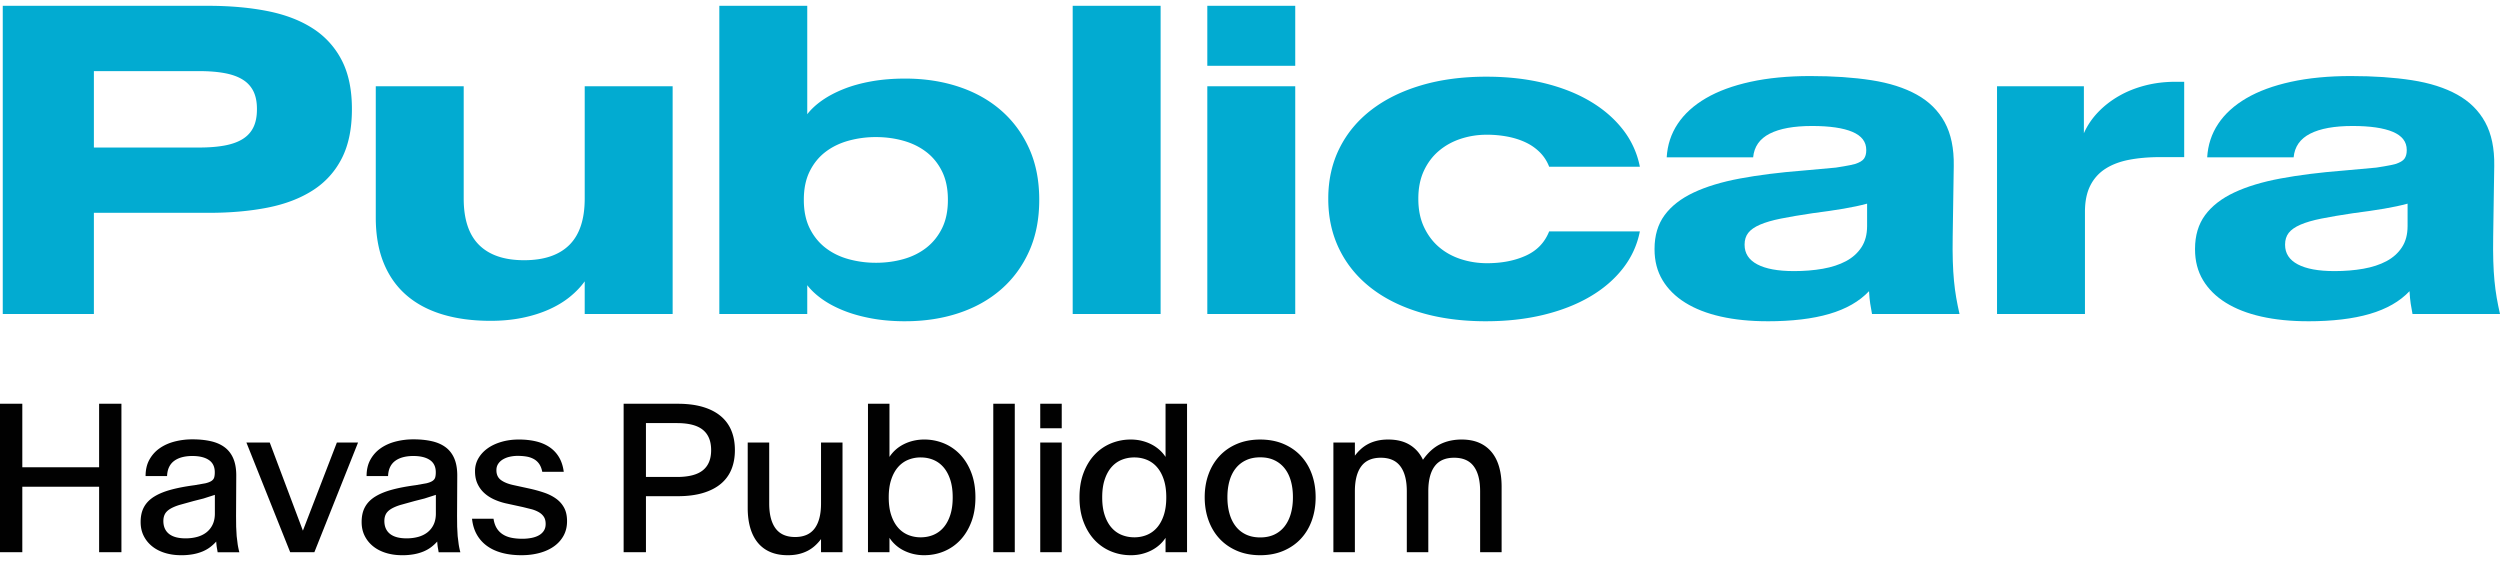
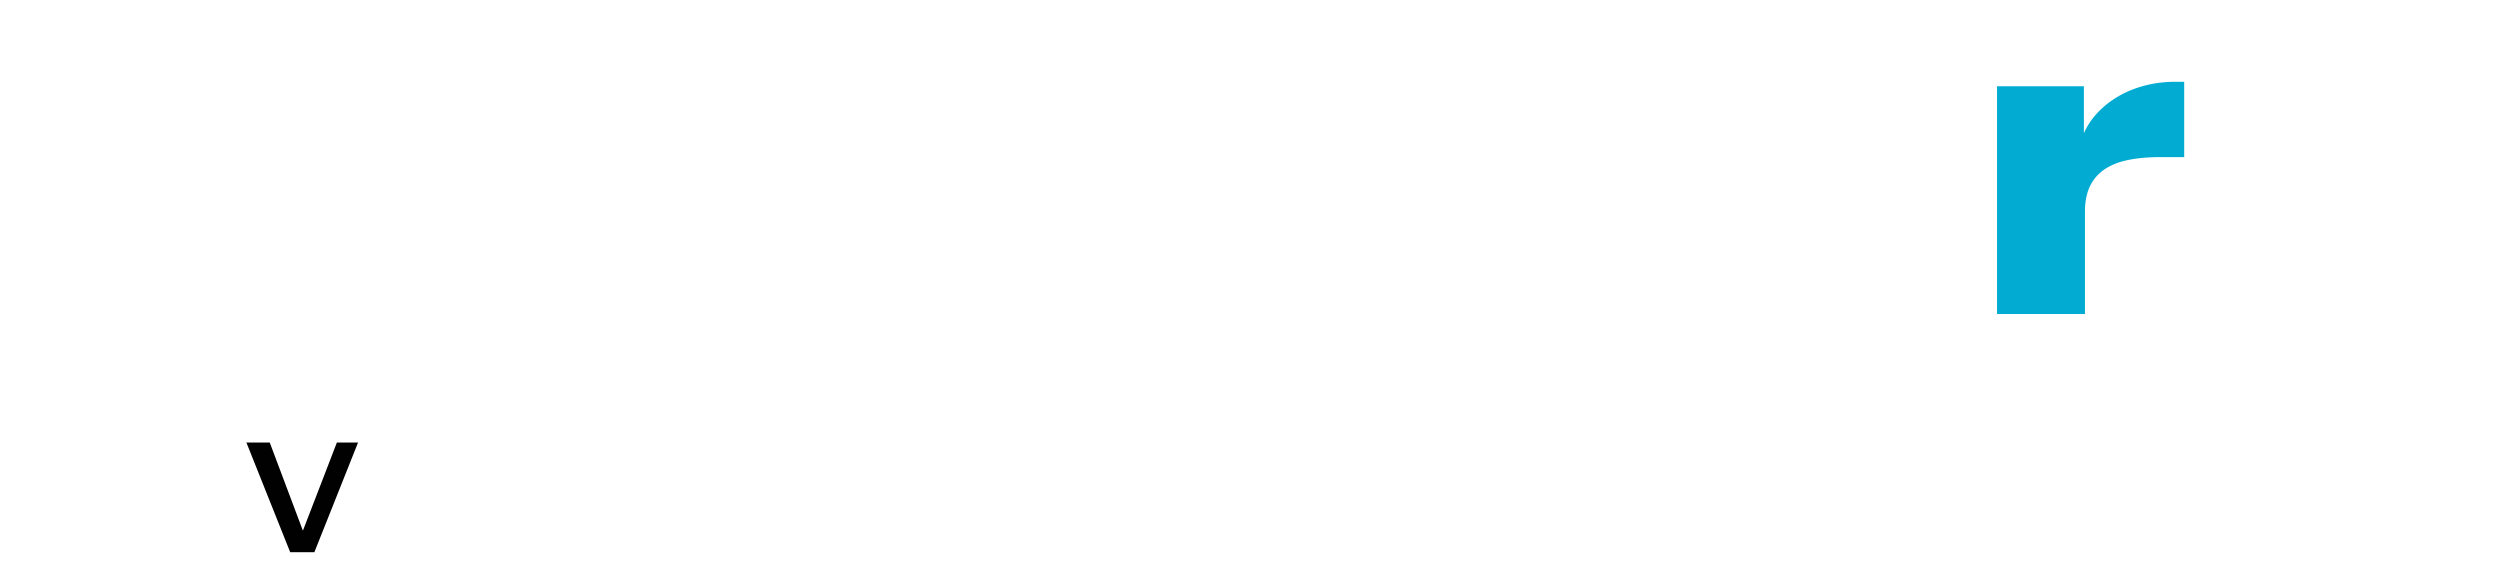
<svg xmlns="http://www.w3.org/2000/svg" xmlns:xlink="http://www.w3.org/1999/xlink" viewBox="0 0 418.877 94">
  <g fill="#02abd1">
-     <path d="M.462 52.61V.974h34.4c3.647 0 6.955.292 9.923.876s5.5 1.55 7.599 2.896a13.77 13.77 0 0 1 4.863 5.328c1.144 2.205 1.716 4.929 1.716 8.171v.071c0 3.267-.566 6.008-1.699 8.225s-2.748 4-4.845 5.346-4.619 2.313-7.563 2.896-6.24.877-9.887.877H15.731v16.95H.462zm15.269-27.892H33.36c1.645 0 3.075-.113 4.291-.34s2.223-.59 3.022-1.091 1.395-1.156 1.788-1.967.59-1.812.59-3.004v-.071c0-1.168-.197-2.151-.59-2.95a4.75 4.75 0 0 0-1.788-1.949c-.799-.501-1.806-.863-3.022-1.09s-2.646-.34-4.291-.34H15.731v12.802zm66.467 29.036c-3.028 0-5.734-.364-8.117-1.091s-4.398-1.812-6.043-3.254-2.902-3.242-3.772-5.399-1.305-4.679-1.305-7.563V14.456h14.733v18.809c0 3.481.858 6.073 2.574 7.777s4.231 2.558 7.545 2.558c3.337 0 5.864-.853 7.581-2.558s2.575-4.296 2.575-7.777V14.456h14.733V52.61H97.968v-5.471c-.667.93-1.502 1.8-2.503 2.61s-2.169 1.514-3.504 2.109-2.819 1.061-4.452 1.395-3.403.501-5.31.501zm69.471.072c-2.051 0-3.94-.161-5.668-.482s-3.278-.757-4.648-1.306-2.569-1.186-3.594-1.913-1.86-1.508-2.503-2.342v4.827h-14.732V.974h14.732v18.165c.644-.834 1.478-1.608 2.503-2.324s2.223-1.347 3.594-1.895 2.92-.978 4.648-1.288 3.617-.465 5.668-.465c3.218 0 6.198.453 8.939 1.359s5.114 2.229 7.116 3.969 3.57 3.862 4.702 6.365 1.699 5.364 1.699 8.582v.071c0 3.219-.567 6.086-1.699 8.601s-2.7 4.643-4.702 6.383-4.375 3.063-7.116 3.97-5.721 1.358-8.939 1.358zm-4.899-9.798c1.597 0 3.123-.202 4.577-.608s2.735-1.036 3.844-1.895 1.99-1.949 2.646-3.272.983-2.901.983-4.738v-.071c0-1.835-.328-3.415-.983-4.737s-1.538-2.408-2.646-3.255-2.39-1.472-3.844-1.877-2.98-.608-4.577-.608a17.18 17.18 0 0 0-4.595.608c-1.466.405-2.753 1.031-3.862 1.877s-1.991 1.932-2.646 3.255-.983 2.902-.983 4.737v.071c0 1.837.327 3.415.983 4.738s1.538 2.414 2.646 3.272 2.396 1.49 3.862 1.895a17.13 17.13 0 0 0 4.595.608zM179.73.974h14.732V52.61H179.73V.974zm22.556 0h14.732v10.048h-14.732V.974zm0 13.481h14.732V52.61h-14.732V14.456zm46.692 39.371c-4.029 0-7.67-.482-10.924-1.448s-6.032-2.342-8.332-4.13-4.071-3.945-5.31-6.473-1.859-5.34-1.859-8.439v-.071c0-3.099.625-5.905 1.877-8.421s3.033-4.66 5.346-6.437 5.096-3.147 8.35-4.112 6.896-1.448 10.924-1.448c3.48 0 6.693.357 9.637 1.072s5.53 1.734 7.76 3.058 4.059 2.909 5.489 4.756a14.65 14.65 0 0 1 2.825 6.204h-15.198a6.83 6.83 0 0 0-1.556-2.413 8.42 8.42 0 0 0-2.378-1.663c-.906-.429-1.913-.751-3.021-.966a18.48 18.48 0 0 0-3.522-.321c-1.502 0-2.945.227-4.327.679s-2.604 1.127-3.665 2.021-1.901 2.009-2.521 3.344-.93 2.885-.93 4.648v.071c0 1.788.315 3.356.947 4.703s1.472 2.467 2.521 3.361 2.271 1.567 3.666 2.02 2.854.68 4.38.68c2.479 0 4.648-.423 6.508-1.27s3.158-2.199 3.897-4.059h15.198c-.453 2.289-1.401 4.357-2.843 6.204s-3.285 3.428-5.525 4.738-4.834 2.324-7.778 3.039-6.156 1.073-9.637 1.073z" />
    <use xlink:href="#B" />
    <path d="M334.603 14.456h14.554v7.866c.572-1.287 1.359-2.455 2.36-3.504s2.163-1.954 3.486-2.718 2.789-1.353 4.398-1.771 3.308-.625 5.096-.625h1.466v12.622h-4.005c-1.931 0-3.671.149-5.221.447s-2.873.799-3.969 1.502a7.08 7.08 0 0 0-2.539 2.825c-.596 1.18-.894 2.652-.894 4.416V52.61h-14.732V14.456z" />
    <use xlink:href="#B" x="90.559" />
  </g>
  <g fill="#010101">
-     <path d="M0 67.65h3.738v10.646h12.869V67.65h3.738v24.876h-3.738V81.552H3.738v10.974H0V67.65z" />
    <use xlink:href="#C" />
    <path d="M41.284 74.145h3.911l5.547 14.746h.017l5.685-14.746h3.548l-7.321 18.381h-4.048l-7.339-18.381z" />
    <use xlink:href="#C" x="37.029" />
-     <path d="M87.392 93.026c-1.217 0-2.314-.133-3.29-.396s-1.817-.654-2.524-1.172a5.95 5.95 0 0 1-1.697-1.912c-.425-.758-.689-1.637-.792-2.636h3.601c.092.62.267 1.144.525 1.568a3.23 3.23 0 0 0 1.008 1.042c.414.27.896.462 1.447.577s1.16.172 1.826.172a8 8 0 0 0 1.585-.146c.482-.098.896-.247 1.24-.447s.614-.457.81-.767.293-.678.293-1.103v-.035c0-.459-.095-.841-.284-1.146s-.454-.56-.792-.767-.741-.379-1.206-.517l-1.524-.379-2.687-.586a10.28 10.28 0 0 1-2.11-.681c-.649-.293-1.211-.657-1.688-1.094s-.853-.953-1.128-1.55-.414-1.286-.414-2.067v-.035a4.2 4.2 0 0 1 .569-2.161c.379-.649.896-1.206 1.55-1.672s1.43-.826 2.326-1.085 1.86-.388 2.894-.388 1.981.101 2.842.302 1.62.52 2.274.956 1.189.996 1.602 1.68.683 1.507.81 2.472h-3.601c-.104-.528-.273-.965-.508-1.309a2.63 2.63 0 0 0-.887-.818 3.81 3.81 0 0 0-1.214-.423c-.454-.08-.951-.12-1.49-.12a5.89 5.89 0 0 0-1.43.164 3.78 3.78 0 0 0-1.128.465c-.316.201-.566.448-.75.74s-.275.629-.275 1.008v.035c0 .712.25 1.255.749 1.628s1.197.657 2.093.853l2.688.586c.884.195 1.711.425 2.48.688s1.438.604 2.007 1.017 1.014.922 1.335 1.524.482 1.341.482 2.214v.034c0 .907-.196 1.714-.586 2.421s-.925 1.301-1.602 1.782-1.481.851-2.412 1.103-1.936.38-3.015.38zm17.098-.5V67.65h9.062c1.631 0 3.046.182 4.247.543s2.196.879 2.989 1.551a6.19 6.19 0 0 1 1.766 2.438c.385.953.577 2.027.577 3.221v.035c0 1.183-.192 2.248-.577 3.195s-.973 1.755-1.766 2.421-1.789 1.18-2.989 1.541-2.616.543-4.247.543h-5.323v9.389h-3.738zm3.738-12.61h5.186c1.975 0 3.425-.373 4.35-1.119s1.387-1.866 1.387-3.359v-.035c0-1.504-.462-2.632-1.387-3.385s-2.375-1.128-4.35-1.128h-5.186v9.026zm23.752 13.11c-1.114 0-2.09-.182-2.928-.543a5.44 5.44 0 0 1-2.093-1.567c-.557-.684-.976-1.514-1.257-2.489s-.422-2.079-.422-3.308V74.145h3.601V84.36c0 1.826.356 3.219 1.068 4.178s1.803 1.438 3.273 1.438 2.561-.479 3.273-1.438 1.068-2.352 1.068-4.178V74.145h3.601v18.381h-3.601v-2.205a7.58 7.58 0 0 1-.999 1.103 5.91 5.91 0 0 1-1.223.853 6.46 6.46 0 0 1-1.507.552c-.557.133-1.174.198-1.852.198zm22.873 0a7.79 7.79 0 0 1-1.86-.216 7.37 7.37 0 0 1-1.628-.603 6.12 6.12 0 0 1-1.335-.922 5.97 5.97 0 0 1-.999-1.172v2.412h-3.601V67.65h3.601v8.906c.276-.425.608-.815.999-1.171s.835-.663 1.335-.922a7.3 7.3 0 0 1 1.628-.603 7.79 7.79 0 0 1 1.86-.216 8.54 8.54 0 0 1 3.333.654 7.88 7.88 0 0 1 2.722 1.896c.775.827 1.39 1.838 1.843 3.032s.681 2.555.681 4.082v.052c0 1.528-.227 2.889-.681 4.083s-1.068 2.205-1.843 3.032-1.683 1.458-2.722 1.895-2.151.655-3.333.655zm-.586-2.998c.77 0 1.482-.138 2.136-.413a4.52 4.52 0 0 0 1.697-1.249c.477-.557.85-1.252 1.12-2.085s.405-1.806.405-2.92v-.052c0-1.113-.135-2.087-.405-2.92s-.644-1.527-1.12-2.084-1.042-.974-1.697-1.249-1.367-.413-2.136-.413a5.45 5.45 0 0 0-2.136.413c-.655.275-1.221.692-1.697 1.249s-.85 1.252-1.12 2.084-.405 1.807-.405 2.92v.052c0 1.114.135 2.088.405 2.92s.643 1.528 1.12 2.085a4.51 4.51 0 0 0 1.697 1.249 5.45 5.45 0 0 0 2.136.413zm12.158-22.378h3.601v24.876h-3.601V67.65zm7.868 0h3.601v4.101h-3.601V67.65zm0 6.495h3.601v18.381h-3.601V74.145zm15.173 18.881c-1.183 0-2.297-.219-3.342-.655a7.84 7.84 0 0 1-2.73-1.895c-.775-.827-1.39-1.838-1.843-3.032s-.681-2.555-.681-4.083v-.052c0-1.527.227-2.888.681-4.082s1.068-2.205 1.843-3.032 1.685-1.458 2.73-1.896a8.6 8.6 0 0 1 3.342-.654c.655 0 1.272.072 1.852.216s1.12.344 1.619.603a6.39 6.39 0 0 1 1.344.922 5.83 5.83 0 0 1 1.008 1.171V67.65h3.601v24.876h-3.601v-2.412a5.81 5.81 0 0 1-1.008 1.172c-.396.356-.844.663-1.344.922s-1.039.459-1.619.603-1.197.216-1.852.216zm.586-2.998c.769 0 1.481-.138 2.136-.413a4.52 4.52 0 0 0 1.697-1.249c.477-.557.85-1.252 1.12-2.085s.405-1.806.405-2.92v-.052c0-1.113-.135-2.087-.405-2.92s-.643-1.527-1.12-2.084a4.52 4.52 0 0 0-1.697-1.249c-.655-.275-1.367-.413-2.136-.413s-1.484.138-2.145.413-1.229.692-1.706 1.249-.85 1.252-1.12 2.084-.405 1.807-.405 2.92v.052c0 1.114.135 2.088.405 2.92s.643 1.528 1.12 2.085 1.045.974 1.706 1.249 1.375.413 2.145.413zm21.099 2.998c-1.436 0-2.728-.244-3.876-.732s-2.125-1.163-2.928-2.024-1.421-1.887-1.852-3.075-.646-2.478-.646-3.867v-.034c0-1.39.215-2.673.646-3.851s1.048-2.196 1.852-3.058 1.78-1.533 2.928-2.016 2.44-.724 3.876-.724 2.728.241 3.876.724 2.125 1.154 2.929 2.016 1.418 1.881 1.843 3.058.637 2.461.637 3.851v.034c0 1.39-.213 2.679-.637 3.867s-1.04 2.214-1.843 3.075-1.781 1.536-2.929 2.024-2.44.732-3.876.732zm0-2.98c.907 0 1.702-.164 2.386-.491a4.68 4.68 0 0 0 1.714-1.387c.459-.597.804-1.307 1.034-2.128s.345-1.725.345-2.713v-.034c0-.988-.115-1.89-.345-2.705s-.574-1.516-1.034-2.102a4.76 4.76 0 0 0-1.714-1.369c-.683-.327-1.479-.491-2.386-.491s-1.706.164-2.395.491a4.73 4.73 0 0 0-1.723 1.369c-.459.586-.804 1.286-1.034 2.102s-.345 1.717-.345 2.705v.034c0 .988.115 1.893.345 2.713s.574 1.531 1.034 2.128 1.033 1.06 1.723 1.387 1.487.491 2.395.491zm12.261-15.901h3.601v2.205c.298-.402.631-.77.999-1.103a5.91 5.91 0 0 1 1.223-.853c.448-.235.95-.42 1.507-.552s1.174-.198 1.852-.198c1.436 0 2.638.296 3.609.888s1.708 1.427 2.214 2.506c.85-1.206 1.806-2.072 2.868-2.601s2.266-.793 3.609-.793c1.125 0 2.104.181 2.938.543a5.52 5.52 0 0 1 2.093 1.567c.563.682.982 1.514 1.258 2.489s.414 2.079.414 3.308v10.974h-3.601V82.31c0-1.826-.356-3.218-1.068-4.178s-1.809-1.437-3.291-1.437c-1.47 0-2.558.479-3.265 1.438s-1.059 2.352-1.059 4.178v10.216h-3.601V82.31c0-1.826-.359-3.218-1.077-4.178s-1.812-1.437-3.282-1.437-2.561.479-3.273 1.438-1.068 2.352-1.068 4.178v10.216h-3.601V74.145z" />
  </g>
  <defs>
-     <path id="B" d="M296.135 53.826c-2.885 0-5.489-.263-7.813-.787s-4.309-1.299-5.954-2.324-2.914-2.282-3.808-3.772-1.341-3.212-1.341-5.167v-.071c0-2.24.56-4.124 1.681-5.65s2.741-2.789 4.863-3.79 4.72-1.788 7.795-2.36 6.58-1.013 10.513-1.323l5.525-.5s2.467-.369 3.218-.608 1.251-.536 1.502-.894.375-.822.375-1.395v-.072c0-1.358-.775-2.365-2.324-3.021s-3.803-.983-6.759-.983c-3.052 0-5.417.43-7.098 1.288s-2.604 2.181-2.771 3.969h-14.482c.119-2.074.733-3.945 1.842-5.614s2.682-3.099 4.72-4.291 4.529-2.109 7.474-2.753 6.288-.966 10.031-.966c3.838 0 7.253.232 10.245.697s5.519 1.27 7.581 2.414 3.623 2.688 4.684 4.631 1.567 4.38 1.52 7.313l-.179 11.872c-.024 1.525-.018 2.885.018 4.076s.101 2.288.197 3.29.22 1.948.375 2.843.34 1.806.554 2.735h-14.661c-.12-.62-.221-1.203-.304-1.752s-.149-1.239-.197-2.074c-1.622 1.717-3.838 2.985-6.651 3.809s-6.27 1.233-10.37 1.233zm4.434-8.403c1.74 0 3.355-.131 4.845-.394s2.783-.685 3.88-1.27 1.96-1.358 2.592-2.324.948-2.151.948-3.558v-3.755c-1.145.311-2.45.59-3.916.84s-3.225.507-5.274.77c-2.074.31-3.826.607-5.257.894s-2.599.626-3.504 1.02-1.562.853-1.967 1.377-.608 1.168-.608 1.931v.071c0 1.431.709 2.521 2.128 3.272s3.462 1.126 6.133 1.126z" />
-     <path id="C" d="M30.333 93.026c-.965 0-1.861-.127-2.687-.38s-1.542-.62-2.145-1.103-1.077-1.064-1.421-1.748-.517-1.456-.517-2.317v-.034c0-.976.189-1.809.568-2.498s.948-1.269 1.706-1.739 1.703-.858 2.834-1.163 2.443-.554 3.937-.75l1.809-.318c.448-.108.787-.241 1.017-.396s.379-.344.448-.568.104-.508.104-.853v-.034c0-.919-.331-1.603-.991-2.05s-1.582-.672-2.765-.672c-.62 0-1.186.065-1.697.197s-.953.334-1.326.604a2.74 2.74 0 0 0-.87 1.042c-.207.425-.322.931-.345 1.516h-3.6c0-1.056.212-1.969.637-2.738s.996-1.407 1.714-1.912 1.553-.882 2.506-1.129a11.9 11.9 0 0 1 2.998-.37c1.137 0 2.162.104 3.075.31s1.686.546 2.317 1.017 1.114 1.094 1.447 1.869.5 1.731.5 2.868l-.034 6.753.017 1.835.086 1.567.172 1.387a13.16 13.16 0 0 0 .276 1.31h-3.635l-.146-.853c-.041-.259-.072-.571-.095-.939a7.39 7.39 0 0 1-.974.905c-.362.281-.781.525-1.257.731a7.69 7.69 0 0 1-1.62.482 10.93 10.93 0 0 1-2.041.173zm.758-2.825c.712 0 1.367-.084 1.964-.25s1.114-.422 1.55-.767a3.58 3.58 0 0 0 1.025-1.301c.247-.522.371-1.134.371-1.835v-3.135l-1.904.611-1.662.422-2.42.672c-.649.207-1.169.434-1.559.681s-.669.531-.835.853-.25.706-.25 1.154v.018c.011.93.33 1.643.956 2.136s1.548.741 2.765.741z" />
-   </defs>
+     </defs>
</svg>